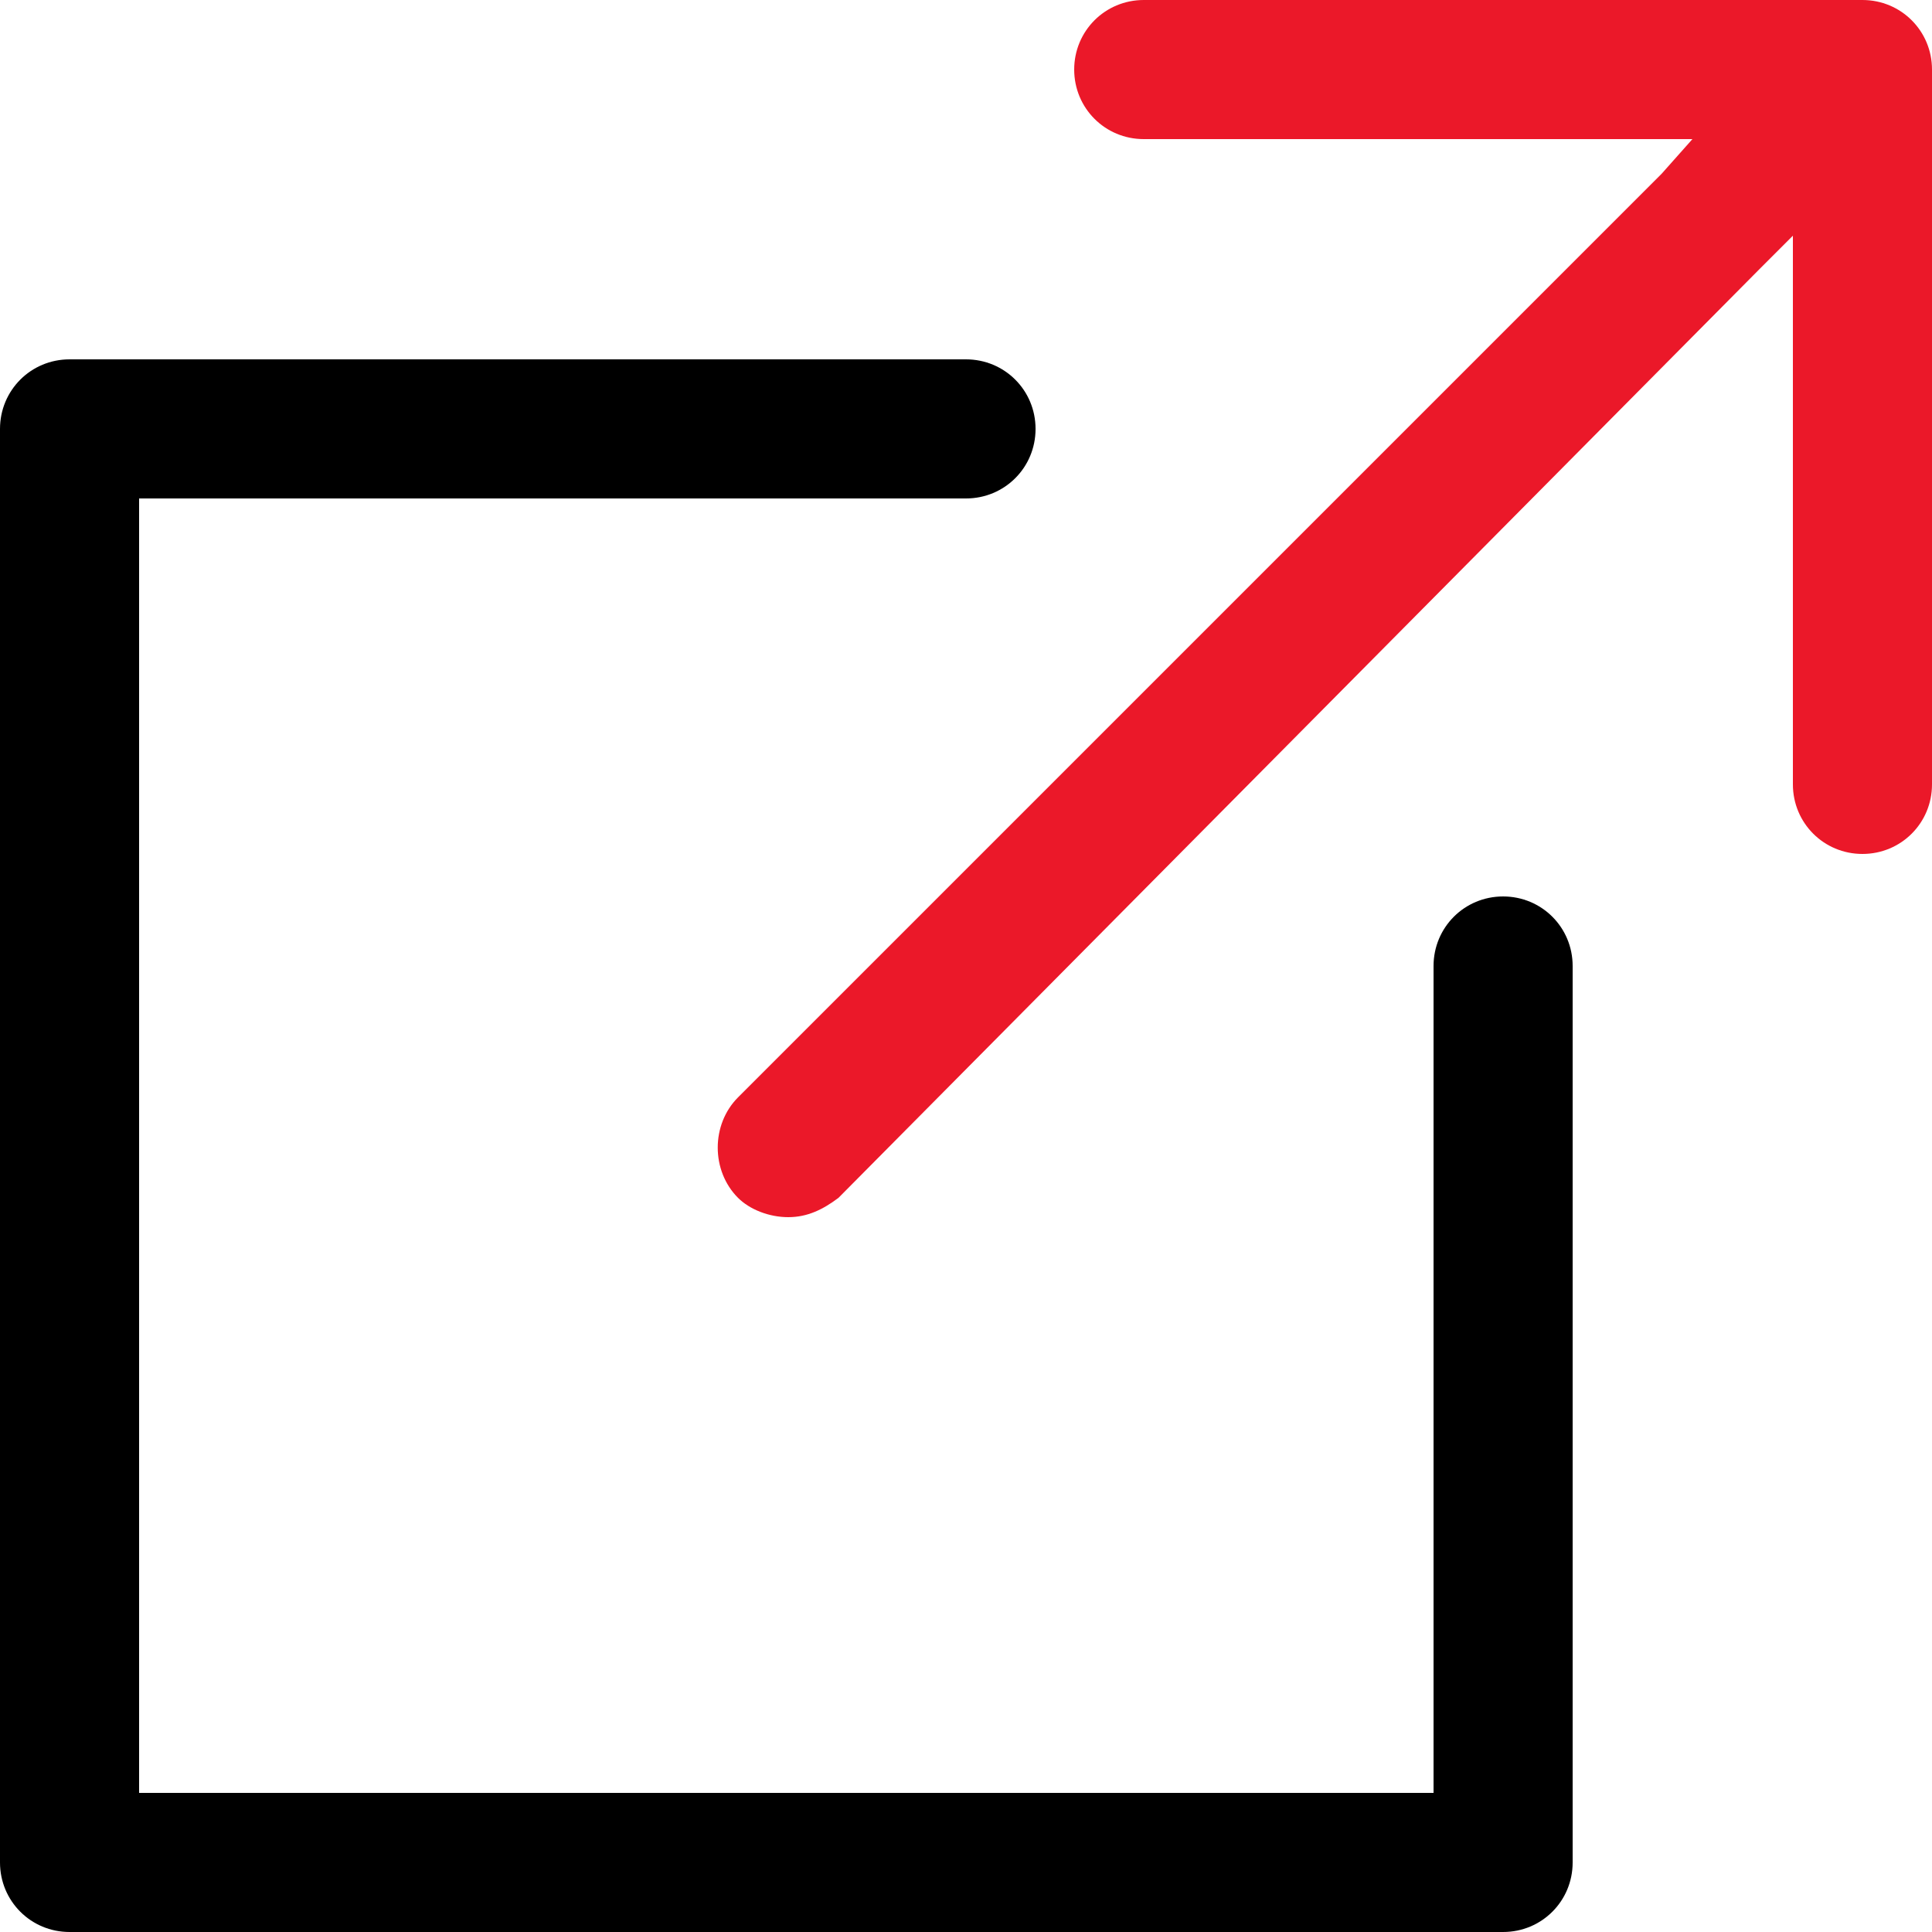
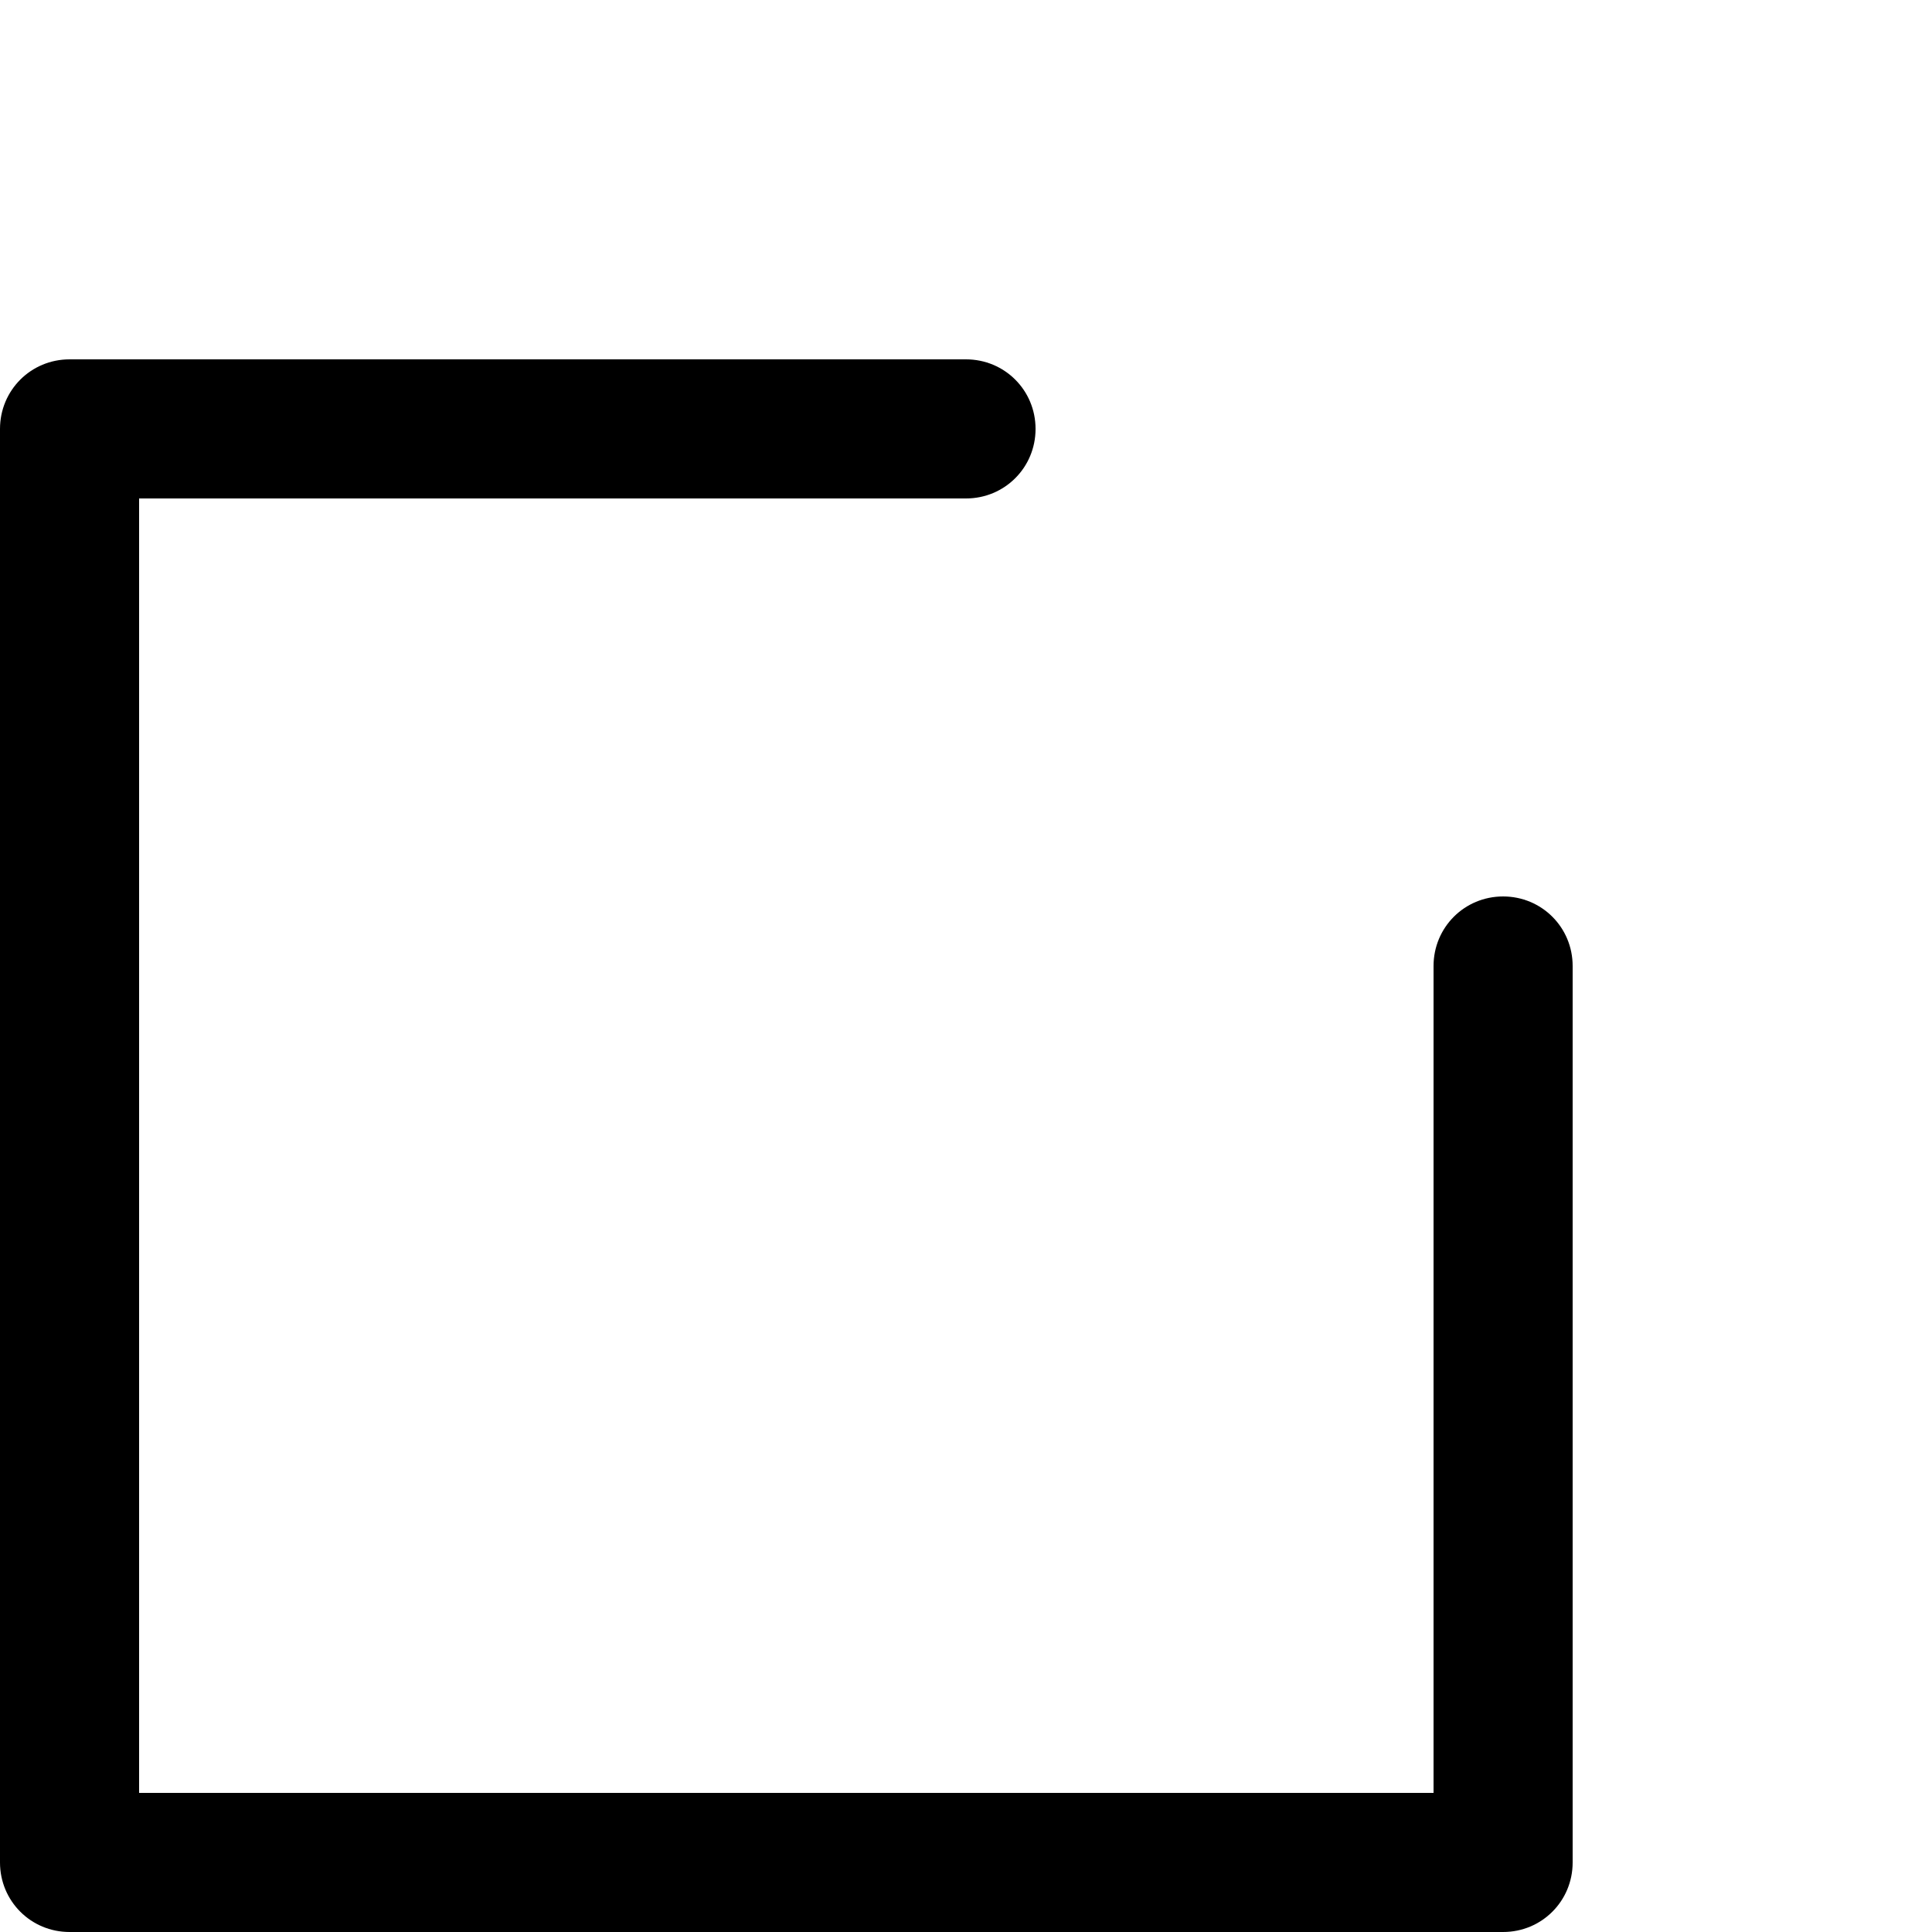
<svg xmlns="http://www.w3.org/2000/svg" enable-background="new 0 0 50 50" viewBox="0 0 50 50">
-   <path d="m48.2 0h-18.6c-1 0-1.8.8-1.8 1.8s.8 1.8 1.8 1.8h13 1.2l-.8.9-23.9 23.9c-.7.7-.7 1.9 0 2.6.3.3.8.5 1.3.5s.9-.2 1.3-.5l23.8-24 .9-.9v1.2 13c0 1 .8 1.8 1.8 1.8s1.8-.8 1.8-1.8v-18.5c0-1-.8-1.8-1.8-1.8z" fill="#eb1829" />
  <path d="m38.9 23.2c-1 0-1.8.8-1.8 1.8v20.9.5h-.5-32.5-.5v-.5-32.5-.5h.5 20.9c1 0 1.8-.8 1.8-1.8s-.8-1.8-1.8-1.8h-23.2c-1 0-1.8.8-1.8 1.8v37.1c0 1 .8 1.8 1.8 1.8h37.1c1 0 1.8-.8 1.8-1.8v-23.2c0-1-.8-1.8-1.8-1.8z" />
</svg>